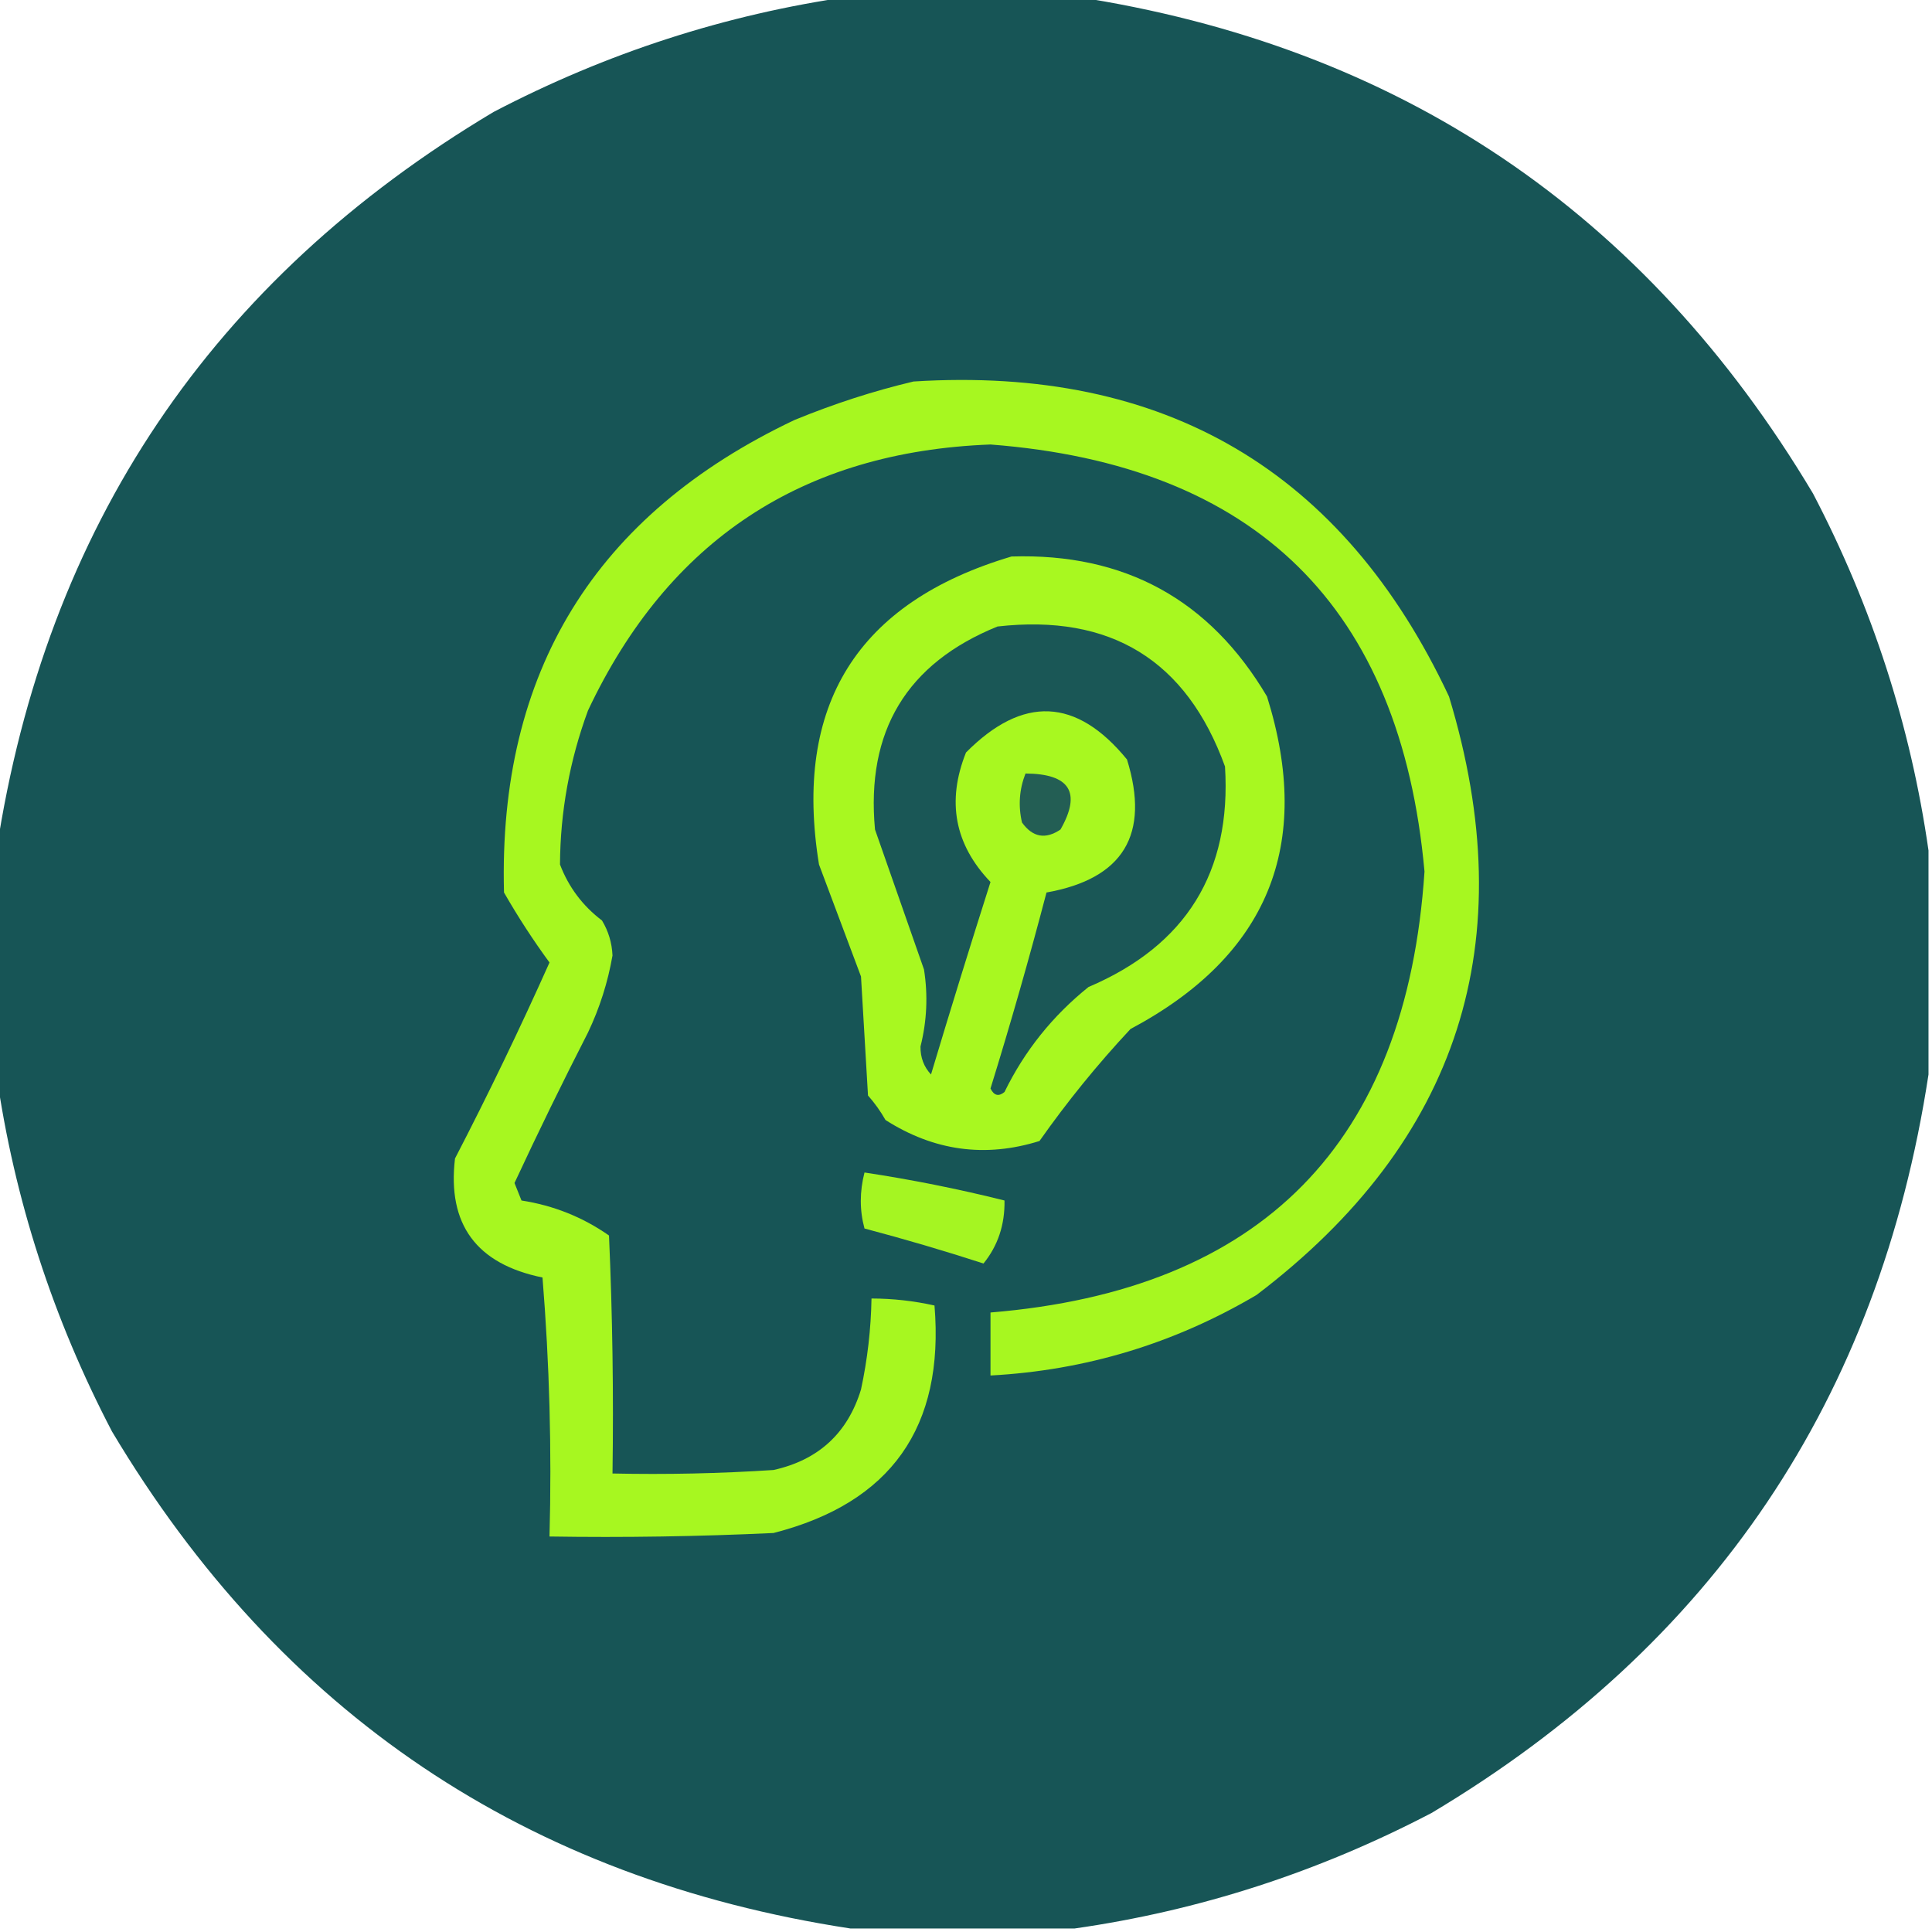
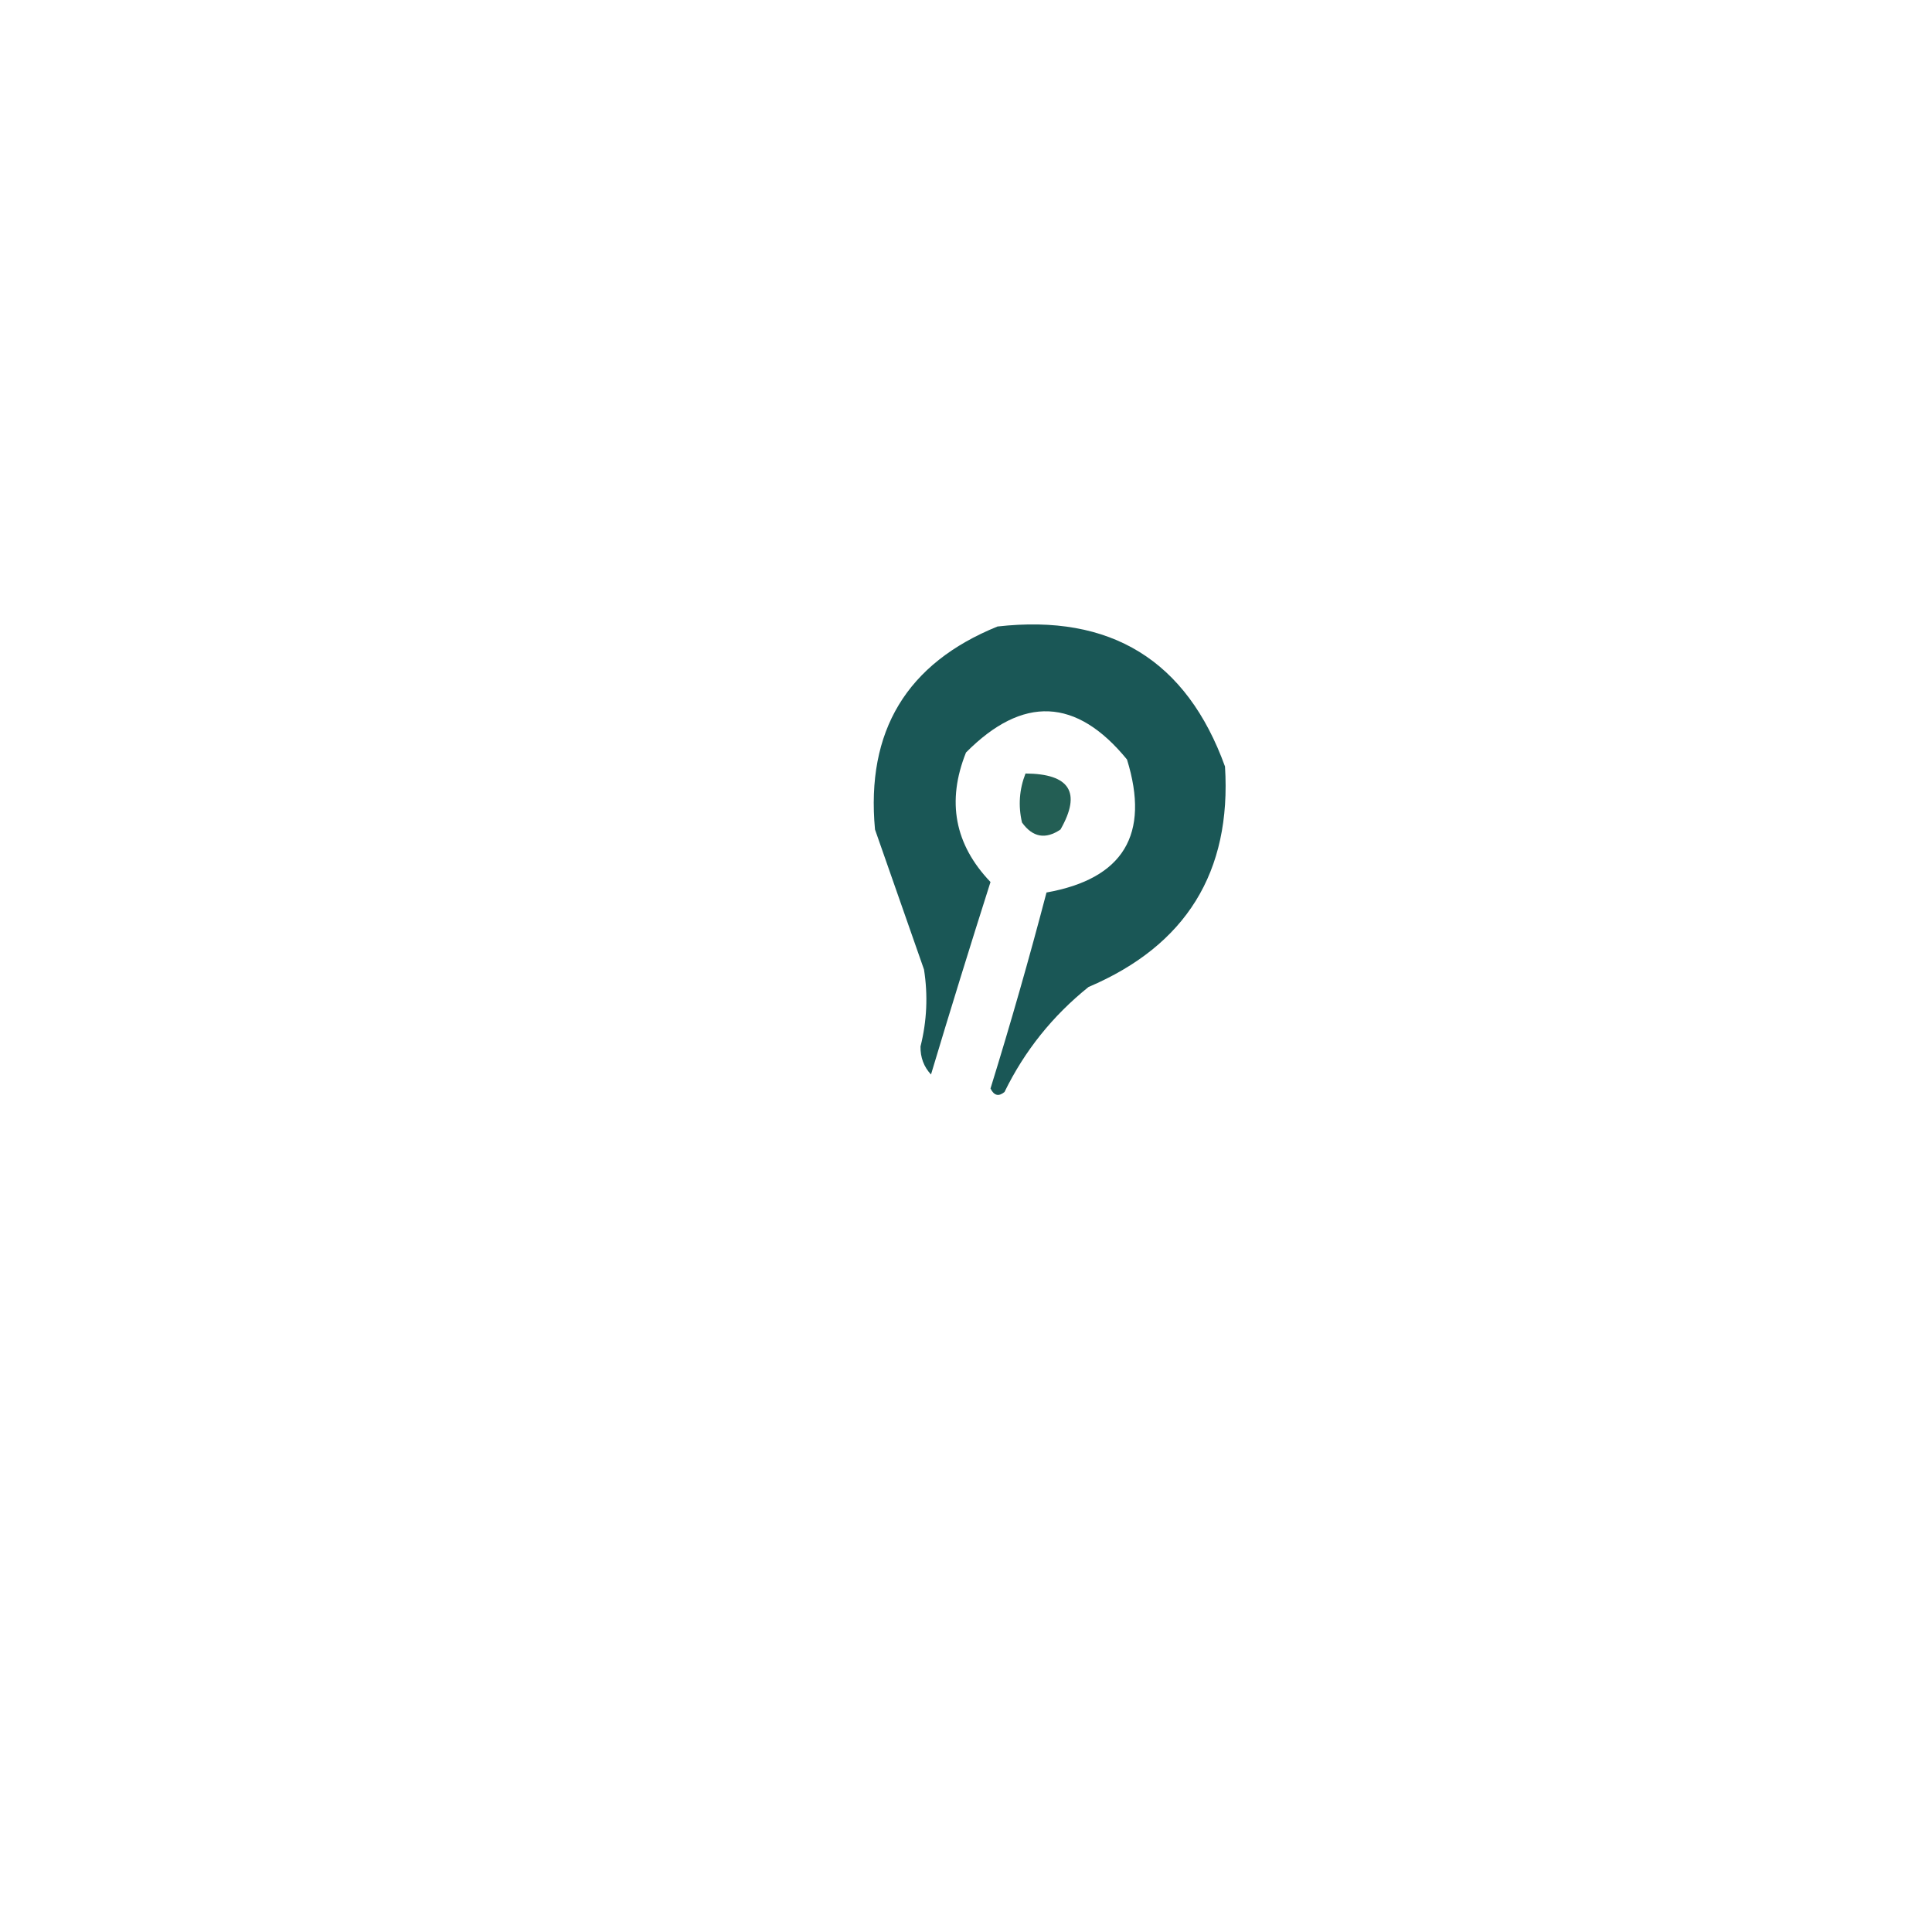
<svg xmlns="http://www.w3.org/2000/svg" version="1.1" width="276px" height="276px" style="shape-rendering:geometricPrecision; text-rendering:geometricPrecision; image-rendering:optimizeQuality; fill-rule:evenodd; clip-rule:evenodd">
  <g>
-     <path style="opacity:0.998" fill="#175556" d="M 121.5,-0.5 C 132.167,-0.5 142.833,-0.5 153.5,-0.5C 199.811,6.574 234.977,30.241 259,70.5C 267.451,86.671 272.951,103.671 275.5,121.5C 275.5,132.167 275.5,142.833 275.5,153.5C 268.426,199.811 244.759,234.977 204.5,259C 188.329,267.451 171.329,272.951 153.5,275.5C 142.833,275.5 132.167,275.5 121.5,275.5C 75.189,268.426 40.023,244.759 16,204.5C 7.549,188.329 2.049,171.329 -0.5,153.5C -0.5,142.833 -0.5,132.167 -0.5,121.5C 6.574,75.189 30.241,40.023 70.5,16C 86.671,7.549 103.671,2.049 121.5,-0.5 Z" />
-   </g>
+     </g>
  <g>
-     <path style="opacity:1" fill="#a7f720" d="M 130.5,54.5 C 166.359,52.243 191.859,67.243 207,99.5C 217.63,134.509 208.464,163.009 179.5,185C 167.75,191.936 155.084,195.77 141.5,196.5C 141.5,193.5 141.5,190.5 141.5,187.5C 180.261,184.313 200.928,163.313 203.5,124.5C 200.089,86.756 179.422,66.423 141.5,63.5C 114.636,64.516 95.469,77.182 84,101.5C 81.371,108.642 80.038,115.975 80,123.5C 81.231,126.732 83.231,129.399 86,131.5C 86.923,133.034 87.423,134.701 87.5,136.5C 86.836,140.325 85.669,143.992 84,147.5C 80.342,154.649 76.842,161.815 73.5,169C 73.833,169.833 74.167,170.667 74.5,171.5C 79.082,172.211 83.249,173.877 87,176.5C 87.5,187.828 87.666,199.162 87.5,210.5C 95.174,210.666 102.841,210.5 110.5,210C 116.925,208.573 121.092,204.74 123,198.5C 123.923,194.21 124.423,189.877 124.5,185.5C 127.545,185.508 130.545,185.841 133.5,186.5C 134.941,203.878 127.274,214.711 110.5,219C 99.838,219.5 89.172,219.667 78.5,219.5C 78.832,207.149 78.499,194.815 77.5,182.5C 68.052,180.57 63.886,174.904 65,165.5C 69.775,156.284 74.275,146.95 78.5,137.5C 76.172,134.326 74.006,130.992 72,127.5C 71.165,96.006 84.999,73.506 113.5,60C 119.137,57.682 124.803,55.849 130.5,54.5 Z" />
-   </g>
+     </g>
  <g>
-     <path style="opacity:1" fill="#a8f820" d="M 144.5,79.5 C 160.653,78.992 172.82,85.658 181,99.5C 187.642,120.717 181.142,136.55 161.5,147C 156.788,152.043 152.455,157.377 148.5,163C 140.764,165.424 133.431,164.424 126.5,160C 125.789,158.745 124.956,157.579 124,156.5C 123.667,150.833 123.333,145.167 123,139.5C 121.006,134.177 119.006,128.843 117,123.5C 113.301,100.714 122.468,86.047 144.5,79.5 Z" />
-   </g>
+     </g>
  <g>
    <path style="opacity:1" fill="#1a5756" d="M 142.5,89.5 C 158.678,87.665 169.511,94.332 175,109.5C 175.94,124.568 169.44,135.068 155.5,141C 150.36,145.135 146.36,150.135 143.5,156C 142.668,156.688 142.002,156.521 141.5,155.5C 144.381,146.195 147.047,136.862 149.5,127.5C 160.482,125.541 164.315,119.208 161,108.5C 153.776,99.663 146.109,99.329 138,107.5C 135.21,114.479 136.377,120.646 141.5,126C 138.591,135.132 135.758,144.299 133,153.5C 131.977,152.4 131.477,151.067 131.5,149.5C 132.415,145.856 132.581,142.19 132,138.5C 129.667,131.833 127.333,125.167 125,118.5C 123.695,104.433 129.528,94.766 142.5,89.5 Z" />
  </g>
  <g>
    <path style="opacity:1" fill="#235e54" d="M 146.5,110.5 C 152.845,110.542 154.512,113.209 151.5,118.5C 149.356,119.953 147.523,119.62 146,117.5C 145.444,115.115 145.61,112.782 146.5,110.5 Z" />
  </g>
  <g>
-     <path style="opacity:1" fill="#a5f522" d="M 123.5,167.5 C 130.235,168.517 136.902,169.851 143.5,171.5C 143.559,174.962 142.559,177.962 140.5,180.5C 134.879,178.678 129.212,177.011 123.5,175.5C 122.795,172.911 122.795,170.244 123.5,167.5 Z" />
-   </g>
+     </g>
</svg>